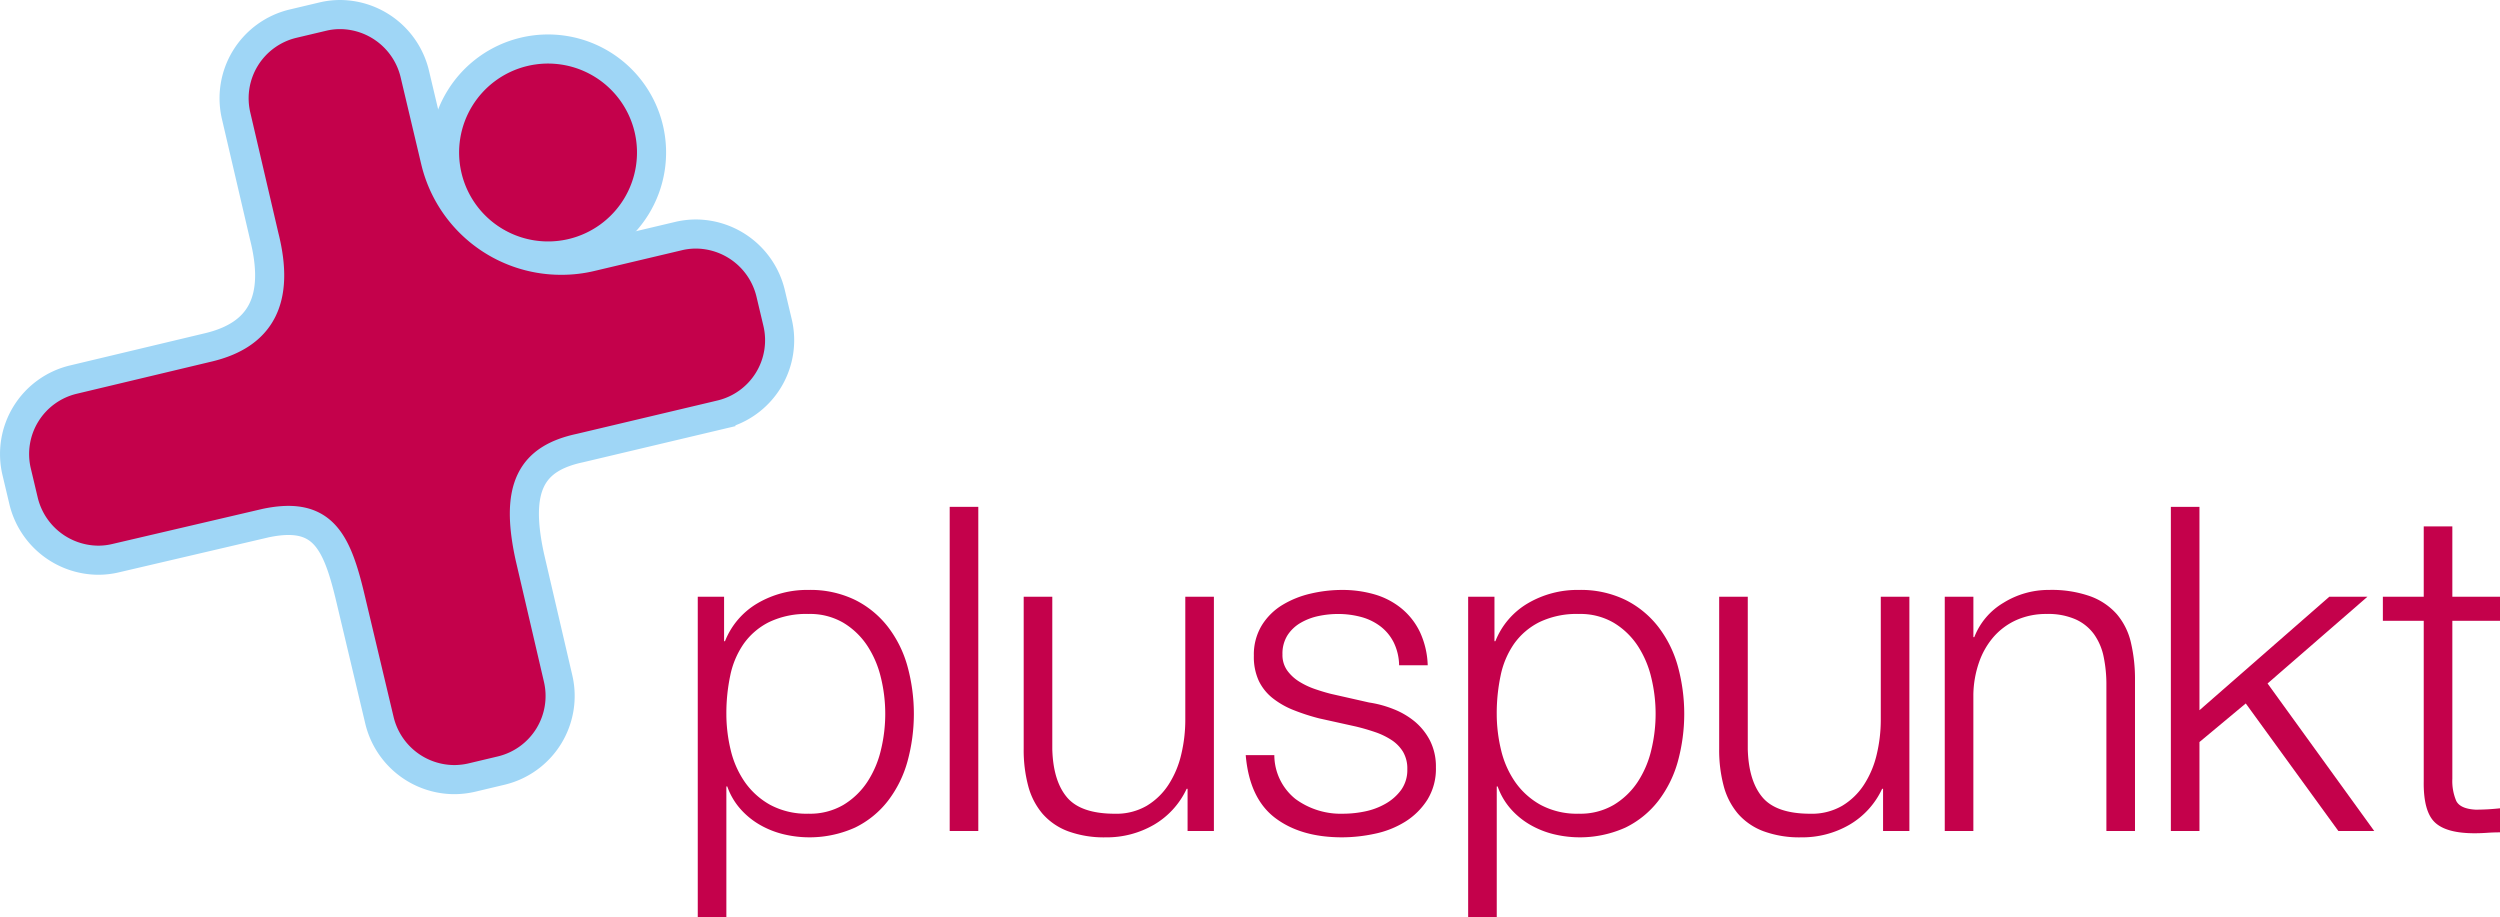
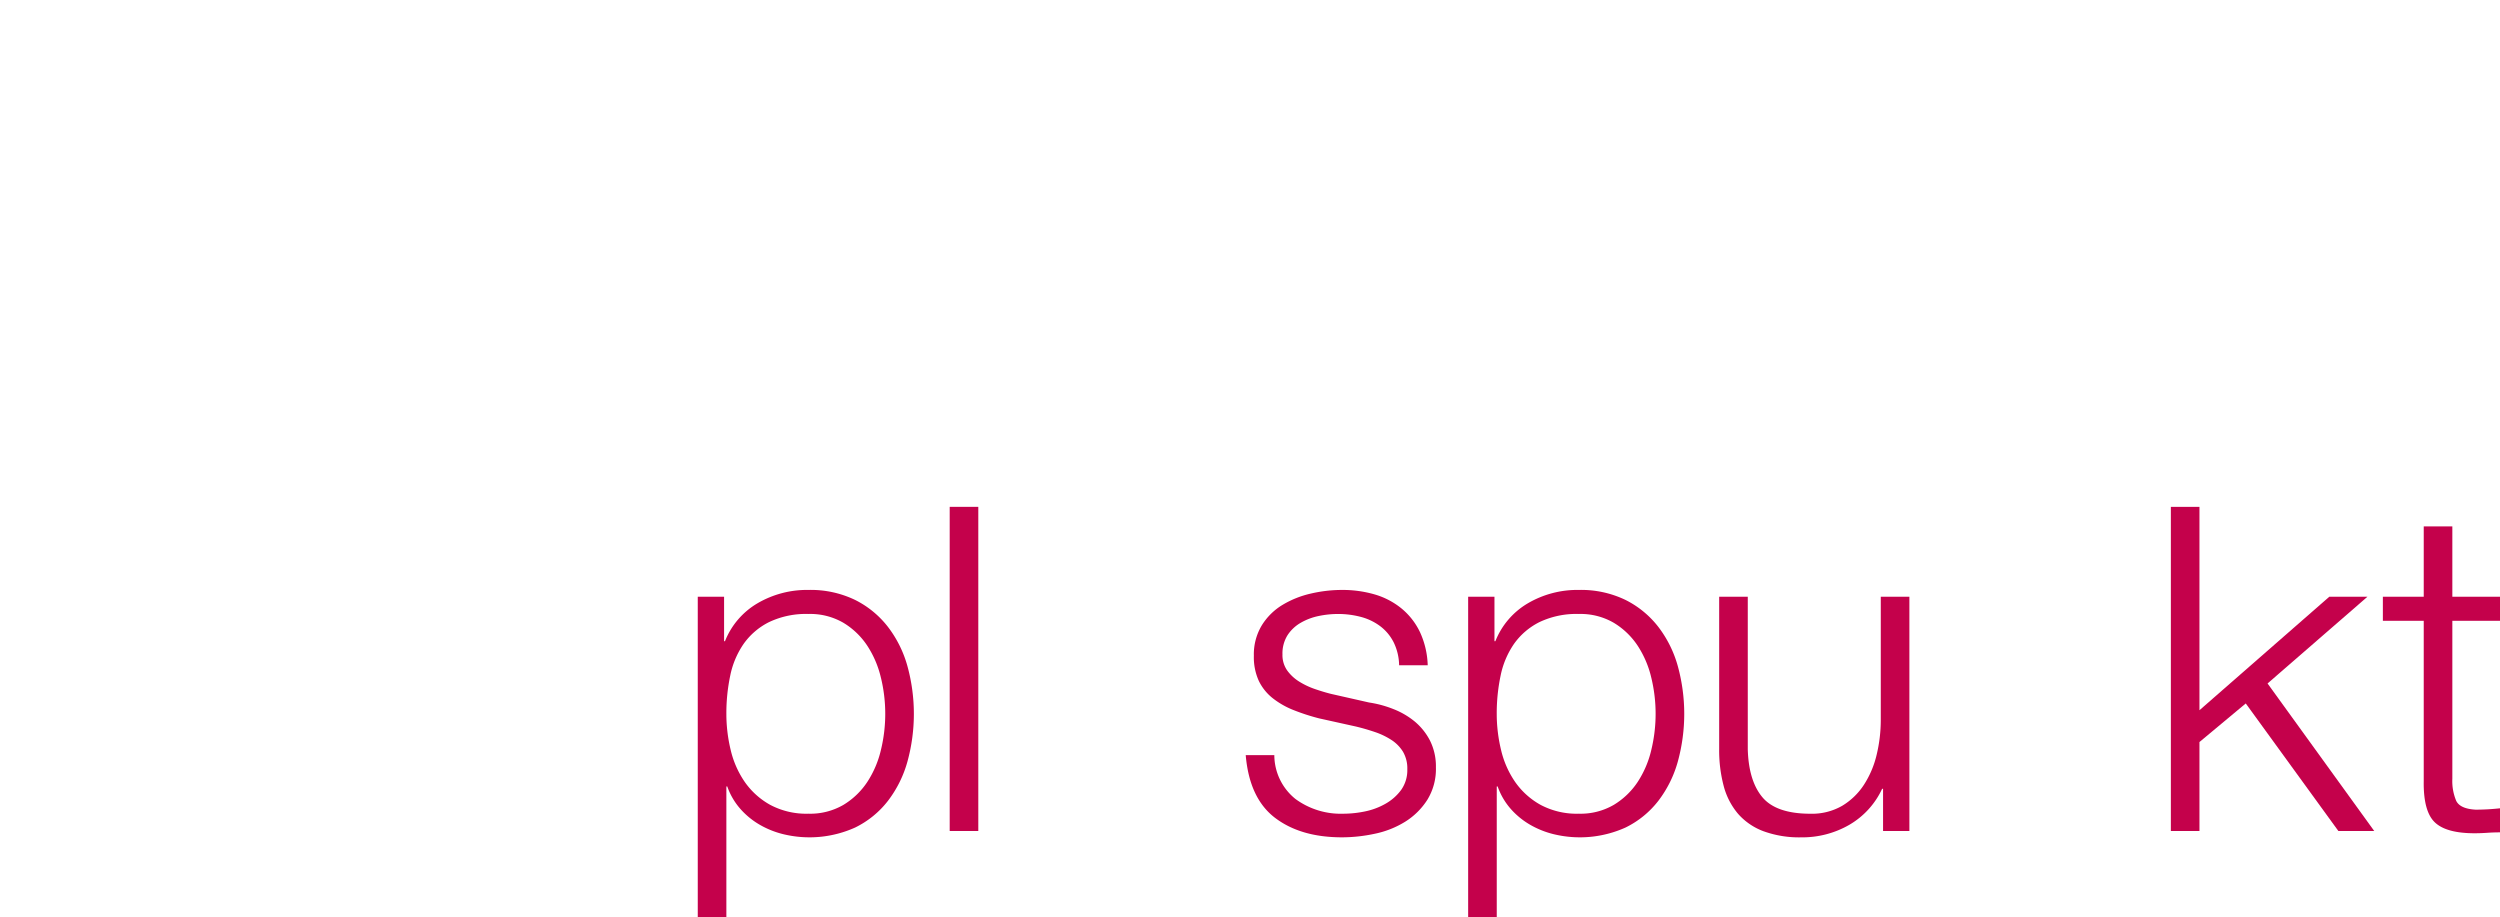
<svg xmlns="http://www.w3.org/2000/svg" id="Ebene_1" data-name="Ebene 1" width="151.532mm" height="55.597mm" viewBox="0 0 429.538 157.597">
  <defs>
    <style>.cls-1,.cls-2{fill:#c4014b;}.cls-1{stroke:#9fd6f6;stroke-width:5px;}</style>
  </defs>
  <title>Logo_Pluspunkt_Pantone</title>
-   <path class="cls-1" d="M111.465,22.1a17.781,17.781,0,1,1-21.4-13.2,17.784,17.784,0,0,1,21.4,13.2" />
-   <path class="cls-1" d="M60.181,102.652l5.033,21.191a13.27,13.27,0,0,0,12.815,10.106h0a13.478,13.478,0,0,0,3.006-.344l5.106-1.215a13.18,13.18,0,0,0,9.753-15.808L91.034,95.7c-2.656-12.147.377-16.946,8.6-18.715l24.223-5.744A13.144,13.144,0,0,0,133.6,55.426l-1.213-5.111a13.268,13.268,0,0,0-12.8-10.106,12.931,12.931,0,0,0-3.006.353l-15.006,3.555a21.851,21.851,0,0,1-5.1.6A22.193,22.193,0,0,1,74.8,27.611L71.244,12.6a13.27,13.27,0,0,0-12.8-10.1,12.835,12.835,0,0,0-3.01.358L50.324,4.07a13.179,13.179,0,0,0-9.759,15.809l4.822,20.689c2.781,11-.631,16.948-9.486,19.094L12.609,65.221a13.149,13.149,0,0,0-9.754,15.81l1.213,5.113A13.28,13.28,0,0,0,16.881,96.253a12.854,12.854,0,0,0,3.006-.357l25.75-6.018C55.25,87.859,57.788,92.576,60.181,102.652Z" />
  <path class="cls-2" d="M124.408,102.529v7.644h.155a13.153,13.153,0,0,1,5.577-6.513,16.821,16.821,0,0,1,8.775-2.3,17.521,17.521,0,0,1,8,1.715,16.394,16.394,0,0,1,5.655,4.642,19.74,19.74,0,0,1,3.354,6.786,30.967,30.967,0,0,1,0,16.3,19.744,19.744,0,0,1-3.354,6.785,16,16,0,0,1-5.655,4.6,19.072,19.072,0,0,1-12.362,1.131,15.347,15.347,0,0,1-4.056-1.637,13.356,13.356,0,0,1-3.315-2.73,11.6,11.6,0,0,1-2.224-3.823H124.8V157.6h-4.914V102.529Zm26.948,13.922a17.138,17.138,0,0,0-2.34-5.5,12.889,12.889,0,0,0-4.095-3.94,11.326,11.326,0,0,0-6.006-1.521,14.738,14.738,0,0,0-6.786,1.4,11.8,11.8,0,0,0-4.367,3.744,14.746,14.746,0,0,0-2.3,5.461,31.453,31.453,0,0,0-.662,6.551,26.423,26.423,0,0,0,.74,6.2,16.179,16.179,0,0,0,2.418,5.5,13.036,13.036,0,0,0,4.369,3.938,13.2,13.2,0,0,0,6.59,1.521,11.317,11.317,0,0,0,6.006-1.521,12.894,12.894,0,0,0,4.095-3.938,17.13,17.13,0,0,0,2.34-5.5,26.317,26.317,0,0,0,0-12.4Z" />
  <path class="cls-2" d="M168.086,87.084v55.693h-4.914V87.084Z" />
-   <path class="cls-2" d="M204.044,142.777v-7.254h-.156a13.961,13.961,0,0,1-5.654,6.2,16.132,16.132,0,0,1-8.23,2.145,17.913,17.913,0,0,1-6.512-1.053,10.861,10.861,0,0,1-4.369-3,12.151,12.151,0,0,1-2.457-4.758,23.934,23.934,0,0,1-.78-6.4V102.529H180.8v26.207q.156,5.462,2.535,8.267t8.23,2.809a10.382,10.382,0,0,0,5.46-1.365,11.563,11.563,0,0,0,3.744-3.627,16.35,16.35,0,0,0,2.183-5.186,25.488,25.488,0,0,0,.7-5.968V102.529h4.914v40.248Z" />
  <path class="cls-2" d="M239.456,110.367a7.975,7.975,0,0,0-2.3-2.768,9.6,9.6,0,0,0-3.315-1.6,15.2,15.2,0,0,0-3.978-.507,16.158,16.158,0,0,0-3.316.351,10.274,10.274,0,0,0-3.08,1.17,6.658,6.658,0,0,0-2.263,2.145,5.91,5.91,0,0,0-.857,3.277,4.587,4.587,0,0,0,.818,2.768,7.264,7.264,0,0,0,2.068,1.912,13.2,13.2,0,0,0,2.729,1.287q1.482.507,2.731.818l6.551,1.483a18.778,18.778,0,0,1,4.174,1.131,13.451,13.451,0,0,1,3.666,2.144,10.552,10.552,0,0,1,2.614,3.275,9.9,9.9,0,0,1,1.013,4.6,10.077,10.077,0,0,1-1.482,5.576,12.081,12.081,0,0,1-3.783,3.744,16.051,16.051,0,0,1-5.187,2.067,26.9,26.9,0,0,1-5.694.625q-7.1,0-11.5-3.354t-5.031-10.766h4.914a9.692,9.692,0,0,0,3.627,7.528,13.143,13.143,0,0,0,8.229,2.535,18.509,18.509,0,0,0,3.7-.389,11.9,11.9,0,0,0,3.55-1.326,8.512,8.512,0,0,0,2.691-2.379,5.864,5.864,0,0,0,1.053-3.551,5.665,5.665,0,0,0-.74-3,6.435,6.435,0,0,0-1.99-2.028,12.52,12.52,0,0,0-2.847-1.365q-1.6-.544-3.237-.938l-6.319-1.4a35.865,35.865,0,0,1-4.445-1.443,14.166,14.166,0,0,1-3.55-2.03A8.524,8.524,0,0,1,216.289,117a9.812,9.812,0,0,1-.857-4.331,9.654,9.654,0,0,1,1.364-5.224,10.656,10.656,0,0,1,3.55-3.51,16.524,16.524,0,0,1,4.875-1.951,23.582,23.582,0,0,1,5.343-.623,19.729,19.729,0,0,1,5.655.779,13.054,13.054,0,0,1,4.6,2.418,11.892,11.892,0,0,1,3.158,4.057,14.579,14.579,0,0,1,1.326,5.693h-4.914A9.261,9.261,0,0,0,239.456,110.367Z" />
  <path class="cls-2" d="M256.771,102.529v7.644h.156a13.156,13.156,0,0,1,5.576-6.513,16.822,16.822,0,0,1,8.776-2.3,17.525,17.525,0,0,1,8,1.715,16.4,16.4,0,0,1,5.654,4.642,19.758,19.758,0,0,1,3.354,6.786,30.994,30.994,0,0,1,0,16.3,19.762,19.762,0,0,1-3.354,6.785,16.007,16.007,0,0,1-5.654,4.6,19.078,19.078,0,0,1-12.364,1.131,15.347,15.347,0,0,1-4.056-1.637,13.374,13.374,0,0,1-3.315-2.73,11.593,11.593,0,0,1-2.222-3.823h-.157V157.6h-4.914V102.529Zm26.949,13.922a17.161,17.161,0,0,0-2.34-5.5,12.882,12.882,0,0,0-4.1-3.94,11.325,11.325,0,0,0-6-1.521,14.736,14.736,0,0,0-6.786,1.4,11.836,11.836,0,0,0-4.369,3.744,14.76,14.76,0,0,0-2.3,5.461,31.452,31.452,0,0,0-.663,6.551,26.424,26.424,0,0,0,.741,6.2,16.141,16.141,0,0,0,2.418,5.5,13.017,13.017,0,0,0,4.369,3.938,13.2,13.2,0,0,0,6.59,1.521,11.316,11.316,0,0,0,6-1.521,12.887,12.887,0,0,0,4.1-3.938,17.153,17.153,0,0,0,2.34-5.5,26.351,26.351,0,0,0,0-12.4Z" />
  <path class="cls-2" d="M323.538,142.777v-7.254h-.156a13.961,13.961,0,0,1-5.654,6.2,16.136,16.136,0,0,1-8.231,2.145,17.911,17.911,0,0,1-6.511-1.053,10.854,10.854,0,0,1-4.369-3,12.139,12.139,0,0,1-2.458-4.758,23.977,23.977,0,0,1-.779-6.4V102.529h4.914v26.207q.156,5.462,2.535,8.267t8.229,2.809a10.389,10.389,0,0,0,5.461-1.365,11.573,11.573,0,0,0,3.744-3.627,16.4,16.4,0,0,0,2.184-5.186,25.593,25.593,0,0,0,.7-5.968V102.529h4.914v40.248Z" />
-   <path class="cls-2" d="M339.058,102.529v6.941h.156a11.8,11.8,0,0,1,4.992-5.888,14.664,14.664,0,0,1,7.879-2.223,19.822,19.822,0,0,1,7.059,1.092,11.163,11.163,0,0,1,4.562,3.08,11.458,11.458,0,0,1,2.418,4.875,27.412,27.412,0,0,1,.7,6.474v25.9h-4.914V117.66a23.283,23.283,0,0,0-.468-4.8A10.169,10.169,0,0,0,359.806,109a7.929,7.929,0,0,0-3.158-2.573,11.6,11.6,0,0,0-4.953-.937,12.537,12.537,0,0,0-5.266,1.052,11.421,11.421,0,0,0-3.9,2.887,13.3,13.3,0,0,0-2.5,4.369,17.8,17.8,0,0,0-.976,5.5v23.479h-4.914V102.529Z" />
  <path class="cls-2" d="M377.9,87.084v34.945l22.308-19.5h6.553l-17.16,14.9,18.33,25.35h-6.162l-15.912-21.918-7.957,6.629v15.289h-4.914V87.084Z" />
  <path class="cls-2" d="M429.538,102.529v4.133h-8.189v27.144a8.792,8.792,0,0,0,.662,3.783q.661,1.365,3.314,1.522a38.117,38.117,0,0,0,4.213-.234v4.134c-.728,0-1.457.026-2.183.076s-1.457.079-2.186.079q-4.912,0-6.863-1.911t-1.871-7.058V106.662h-7.022v-4.133h7.022V90.439h4.914v12.09Z" />
</svg>